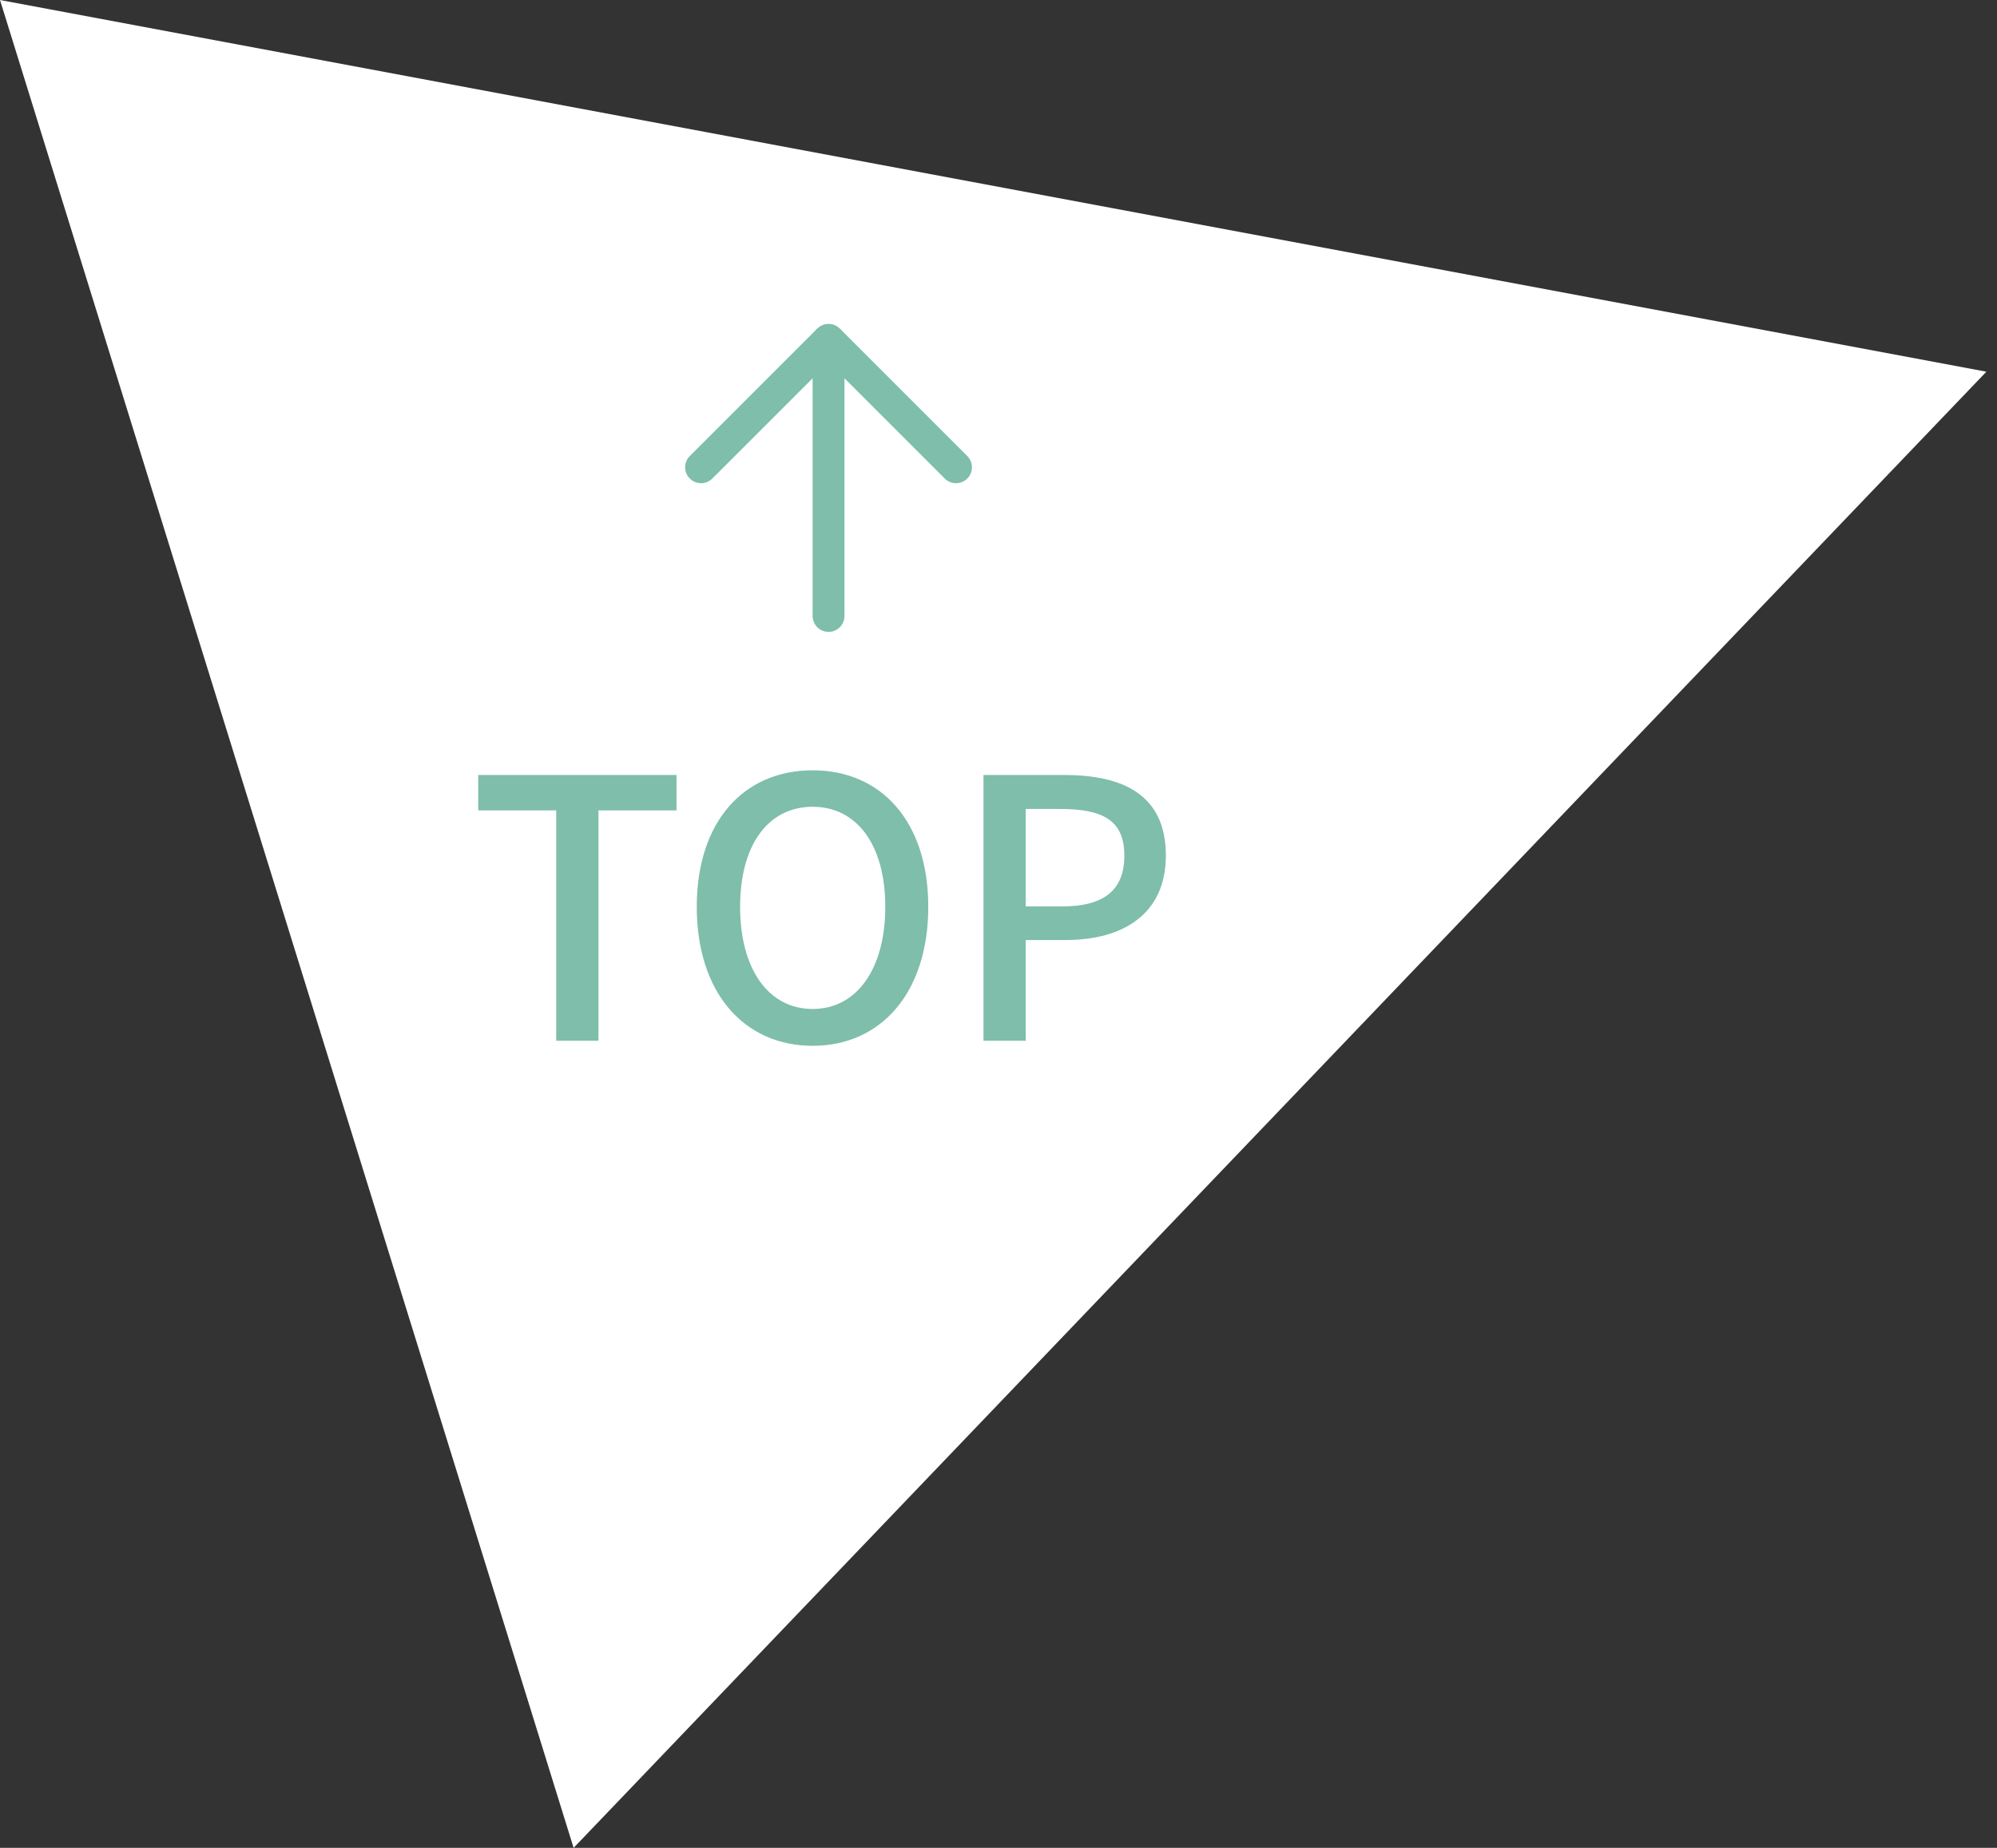
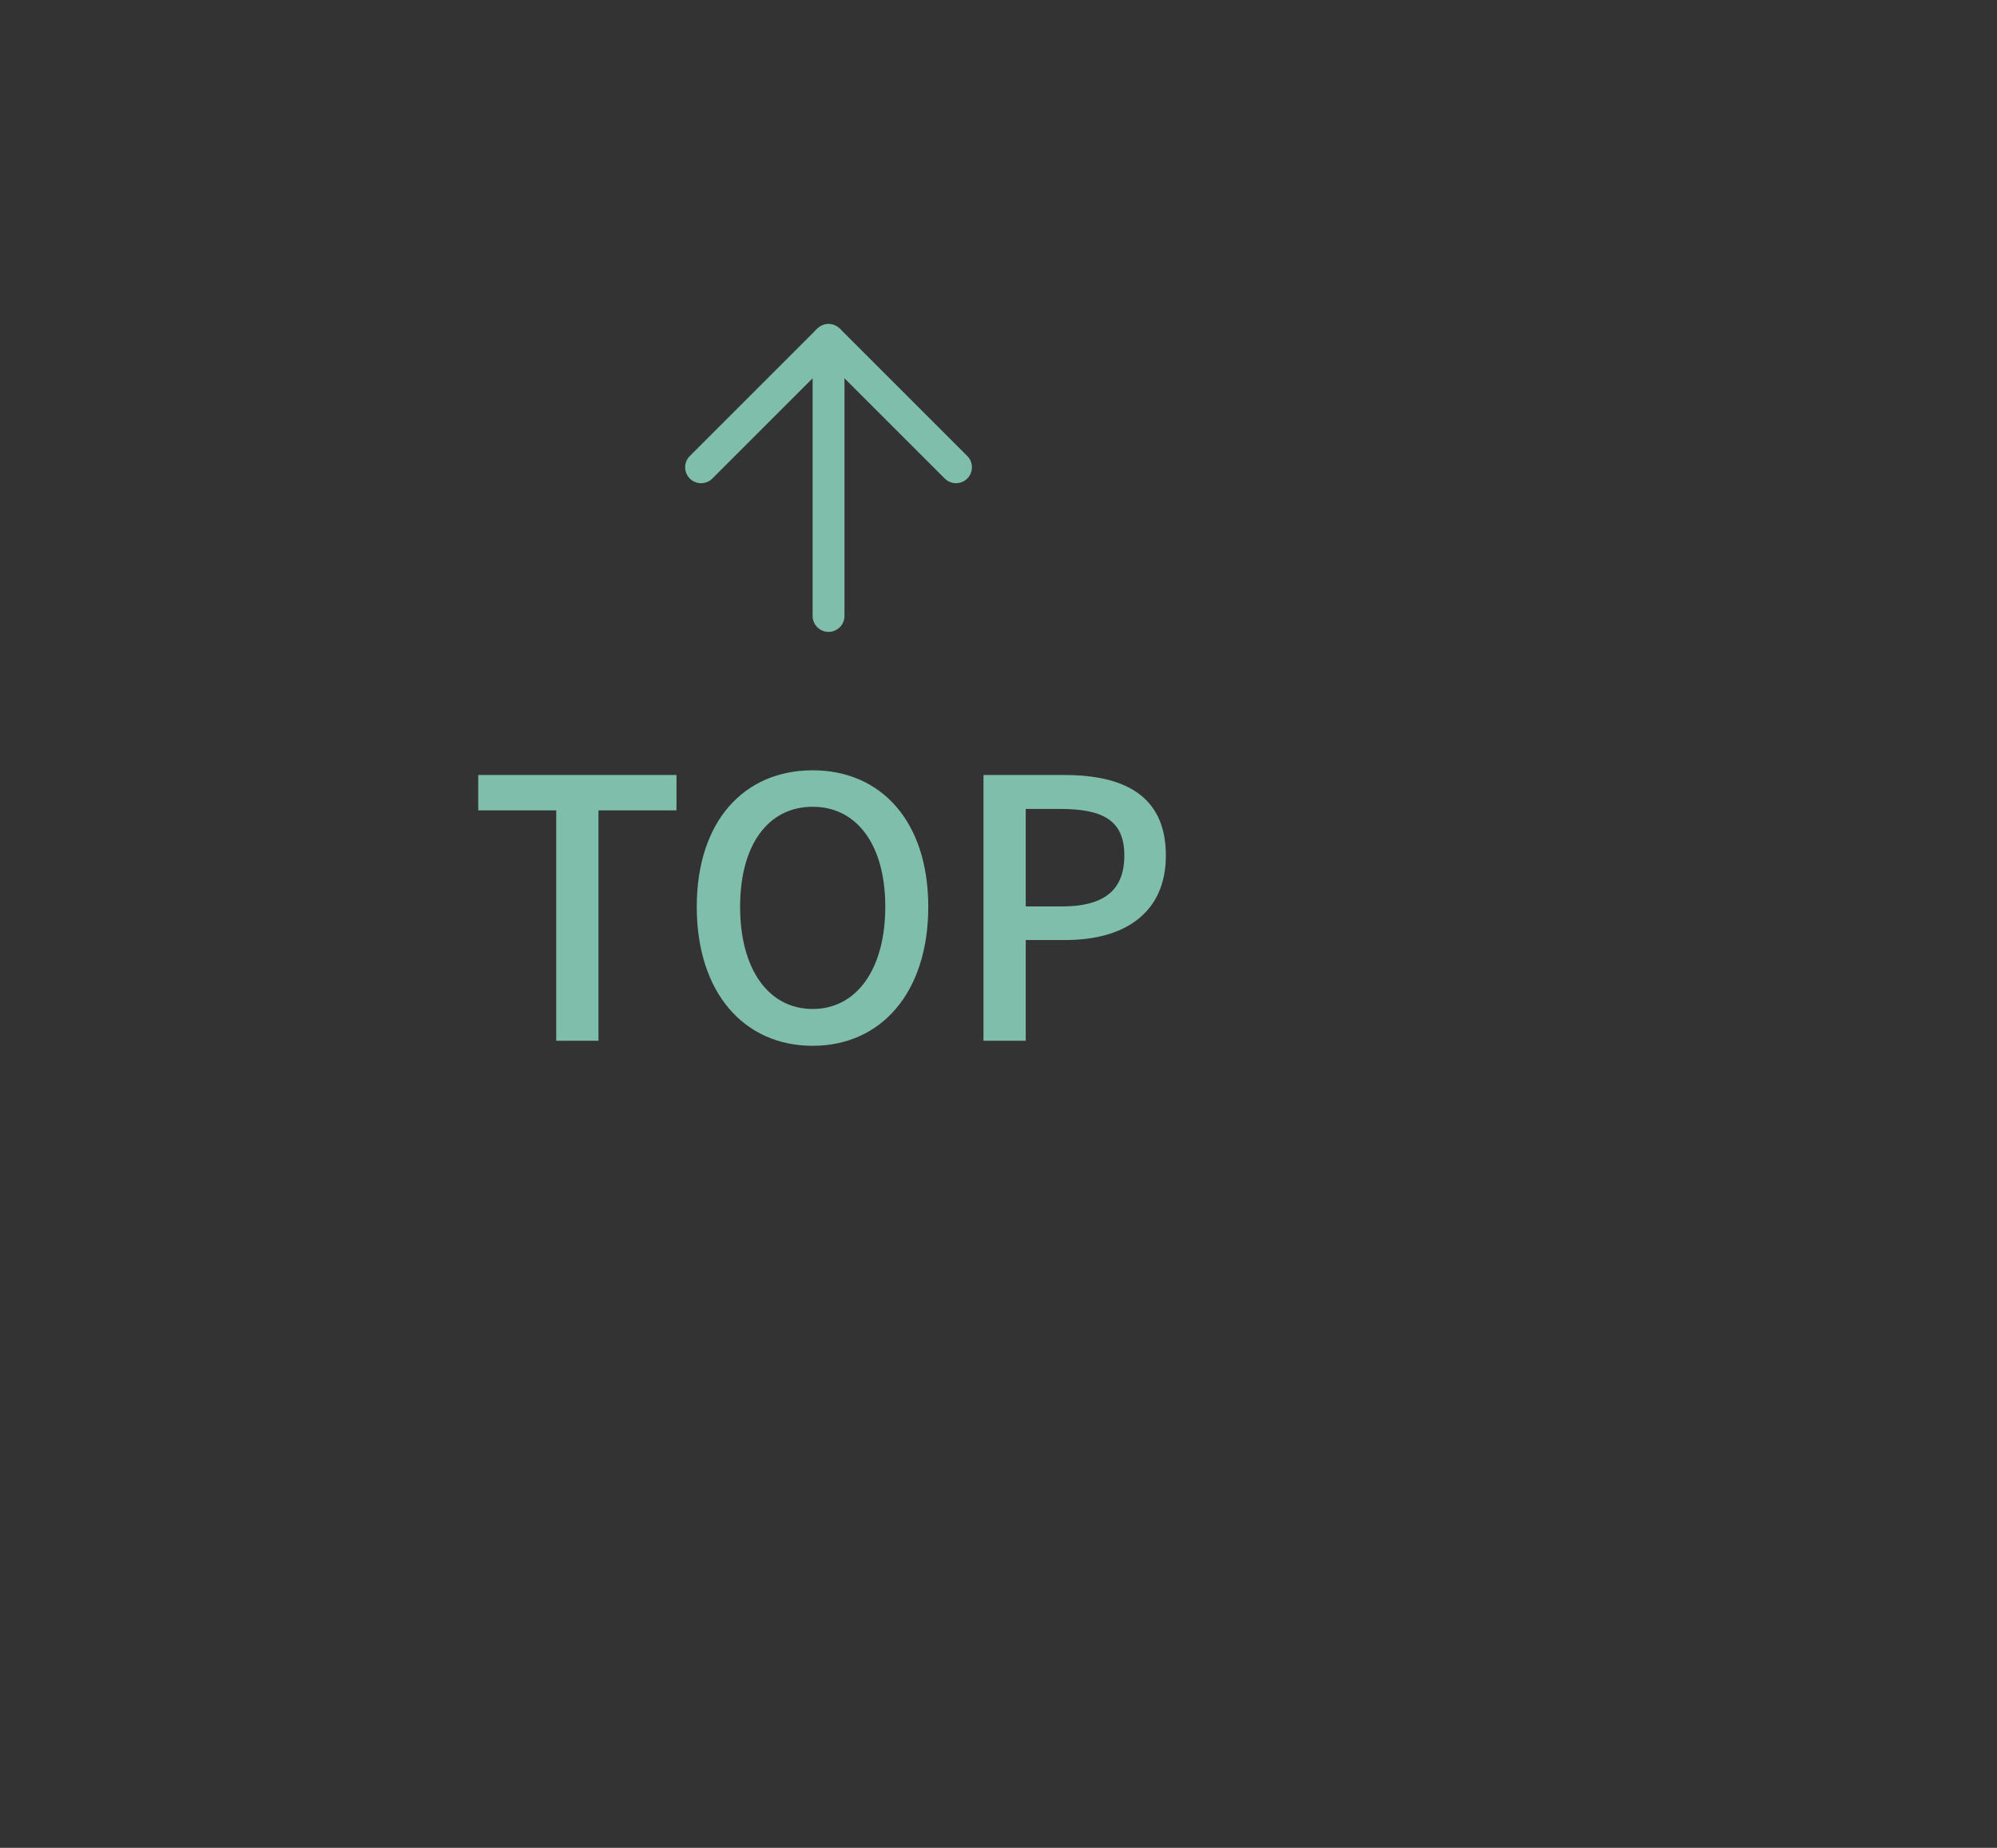
<svg xmlns="http://www.w3.org/2000/svg" width="94" height="87" viewBox="0 0 94 87" fill="none">
  <rect x="0" y="0" width="94" height="87" fill="#333333" stroke="none" />
-   <path d="M0 0L93.5 17.5L27 87L0 0Z" fill="white" />
  <path d="M26.182 49V38.154H22.51V36.488H31.843V38.154H28.171V49H26.182ZM38.254 49.238C35.024 49.238 32.797 46.739 32.797 42.693C32.797 38.664 35.024 36.267 38.254 36.267C41.467 36.267 43.694 38.664 43.694 42.693C43.694 46.739 41.467 49.238 38.254 49.238ZM38.254 47.504C40.328 47.504 41.671 45.617 41.671 42.693C41.671 39.769 40.328 37.984 38.254 37.984C36.163 37.984 34.837 39.769 34.837 42.693C34.837 45.617 36.163 47.504 38.254 47.504ZM46.293 49V36.488H50.101C52.889 36.488 54.878 37.44 54.878 40.279C54.878 43.016 52.889 44.257 50.169 44.257H48.282V49H46.293ZM48.282 42.676H49.982C51.971 42.676 52.923 41.911 52.923 40.279C52.923 38.613 51.903 38.086 49.897 38.086H48.282V42.676Z" fill="#7EBEAB" />
  <path d="M39 16L39 29" stroke="#7EBEAB" stroke-width="1.5" stroke-linecap="round" />
  <path d="M32.47 21.47C32.177 21.763 32.177 22.237 32.47 22.53C32.763 22.823 33.237 22.823 33.53 22.53L32.47 21.47ZM38.47 15.47L32.47 21.47L33.53 22.53L39.53 16.53L38.47 15.47Z" fill="#7EBEAB" />
  <path d="M45.53 21.47C45.823 21.763 45.823 22.237 45.53 22.53C45.237 22.823 44.763 22.823 44.47 22.53L45.53 21.47ZM39.53 15.47L45.53 21.47L44.47 22.53L38.47 16.53L39.53 15.47Z" fill="#7EBEAB" />
</svg>